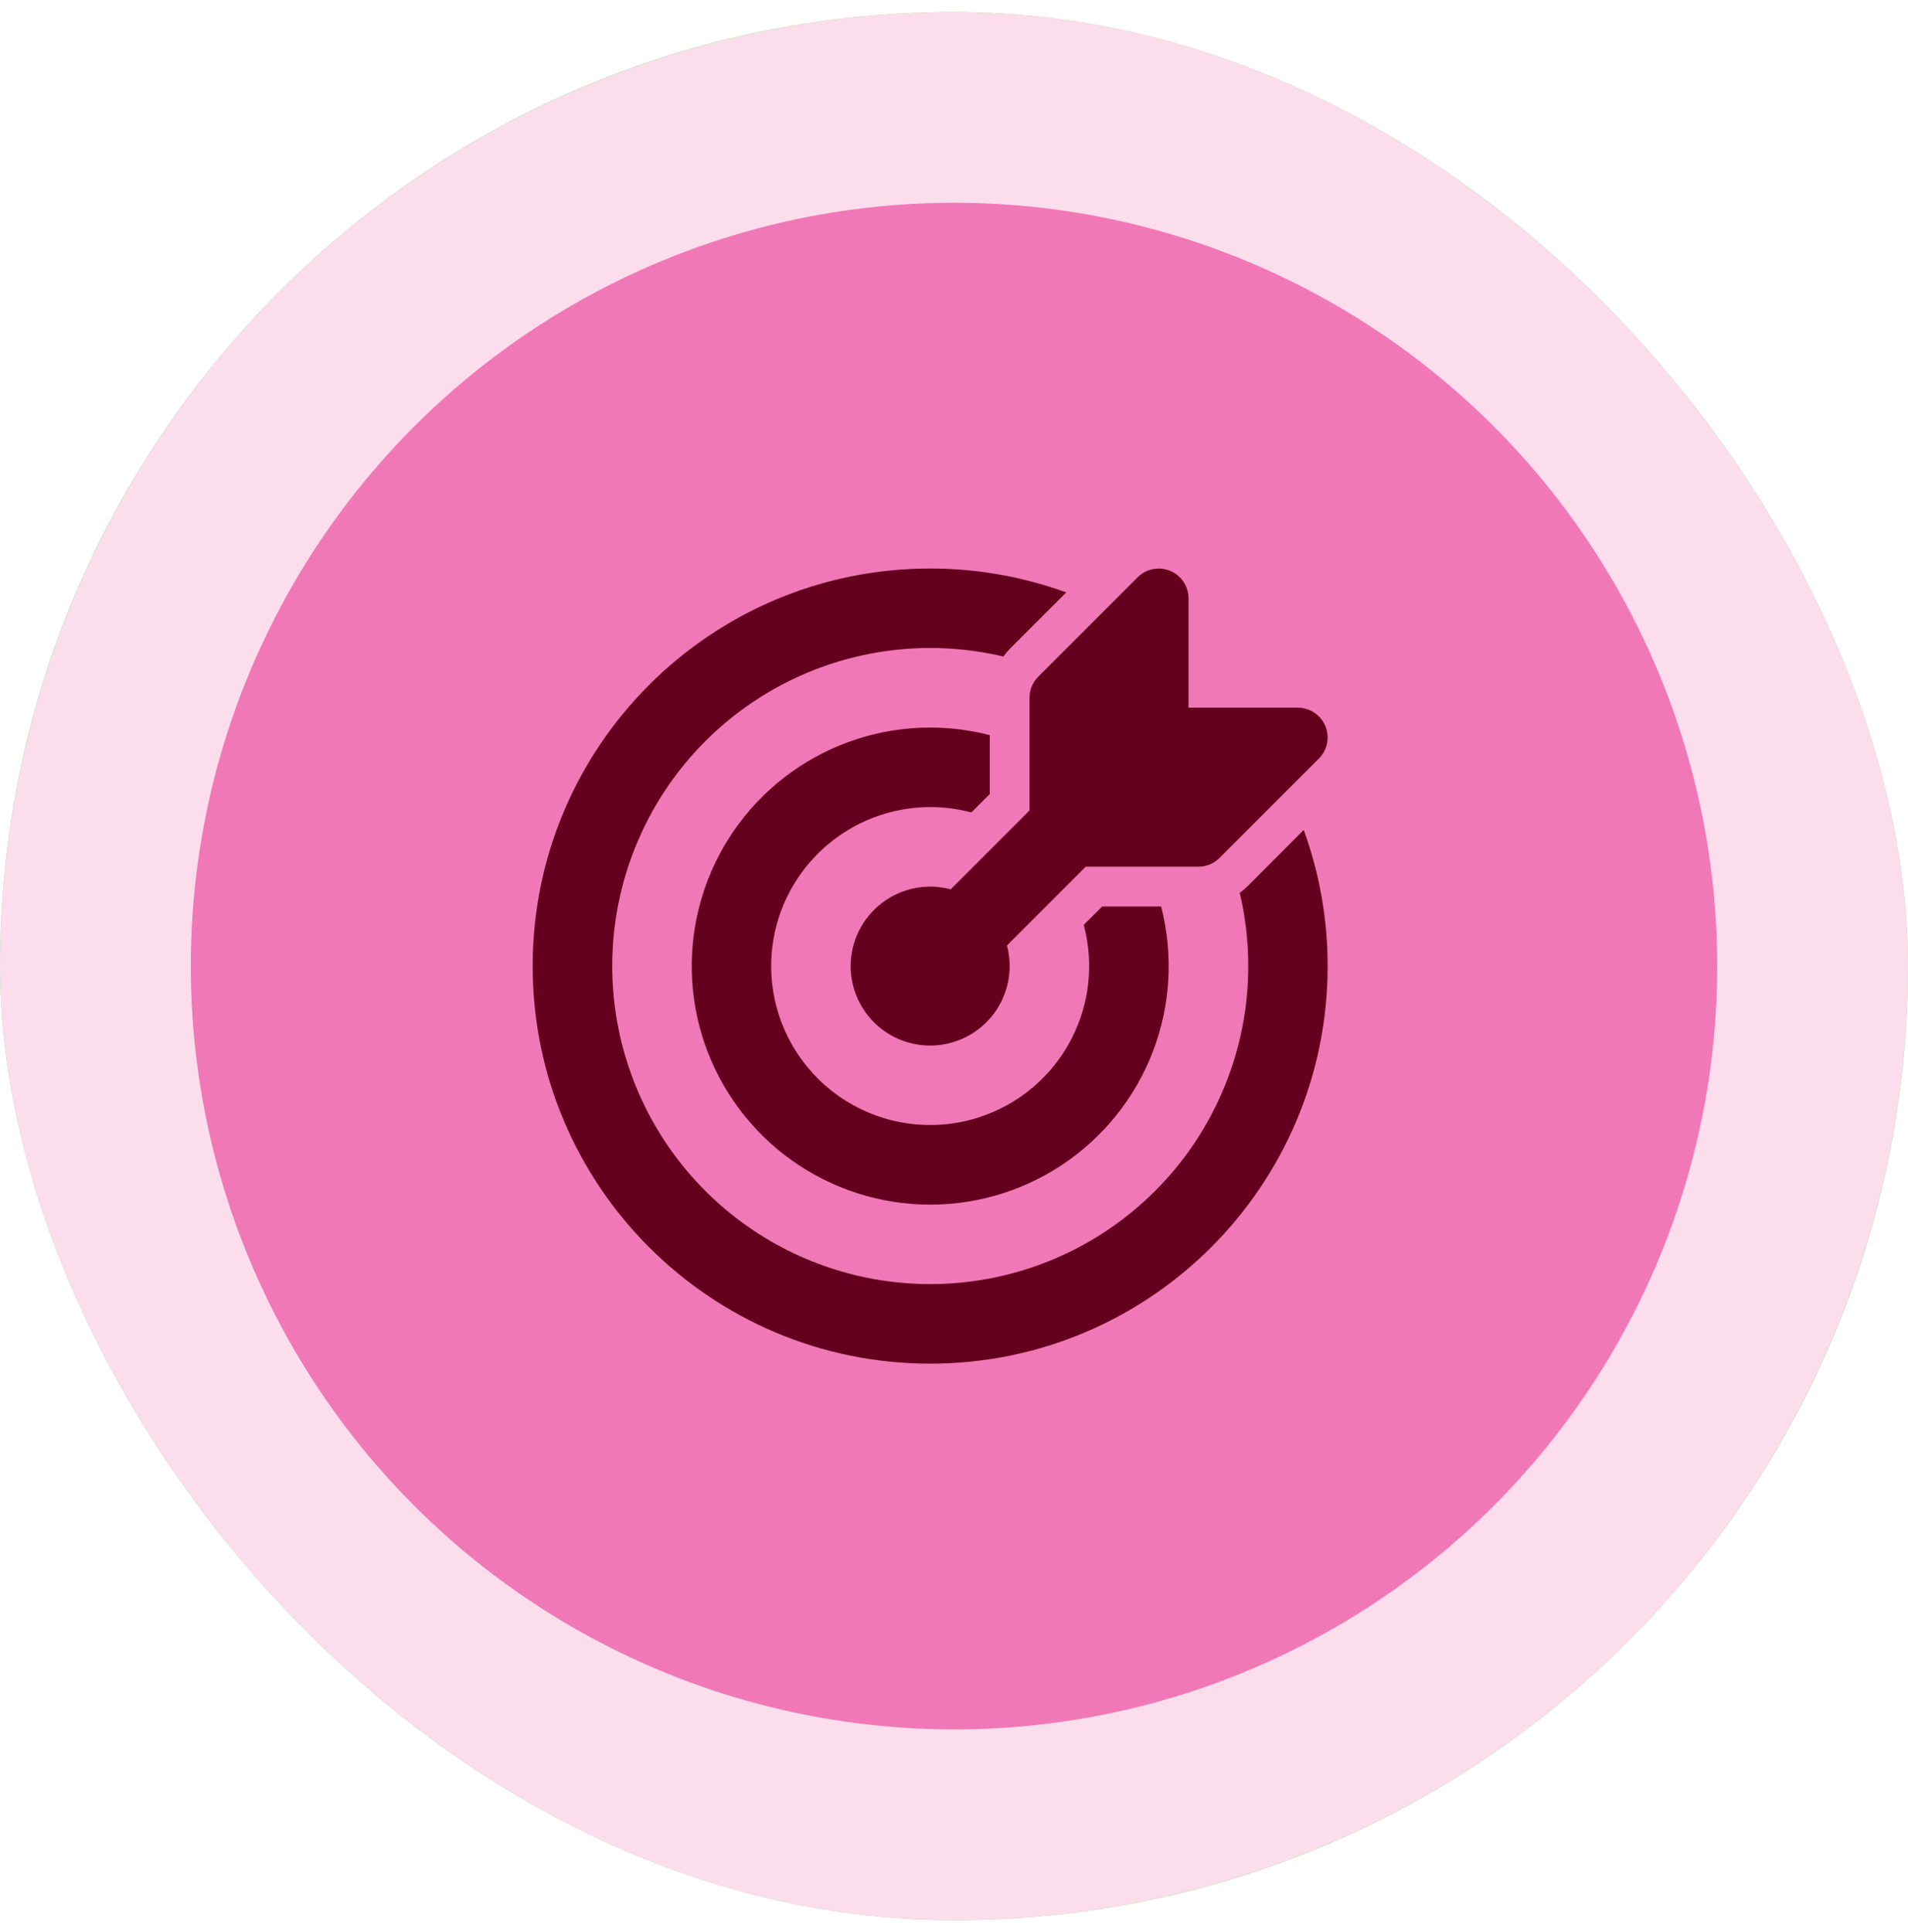
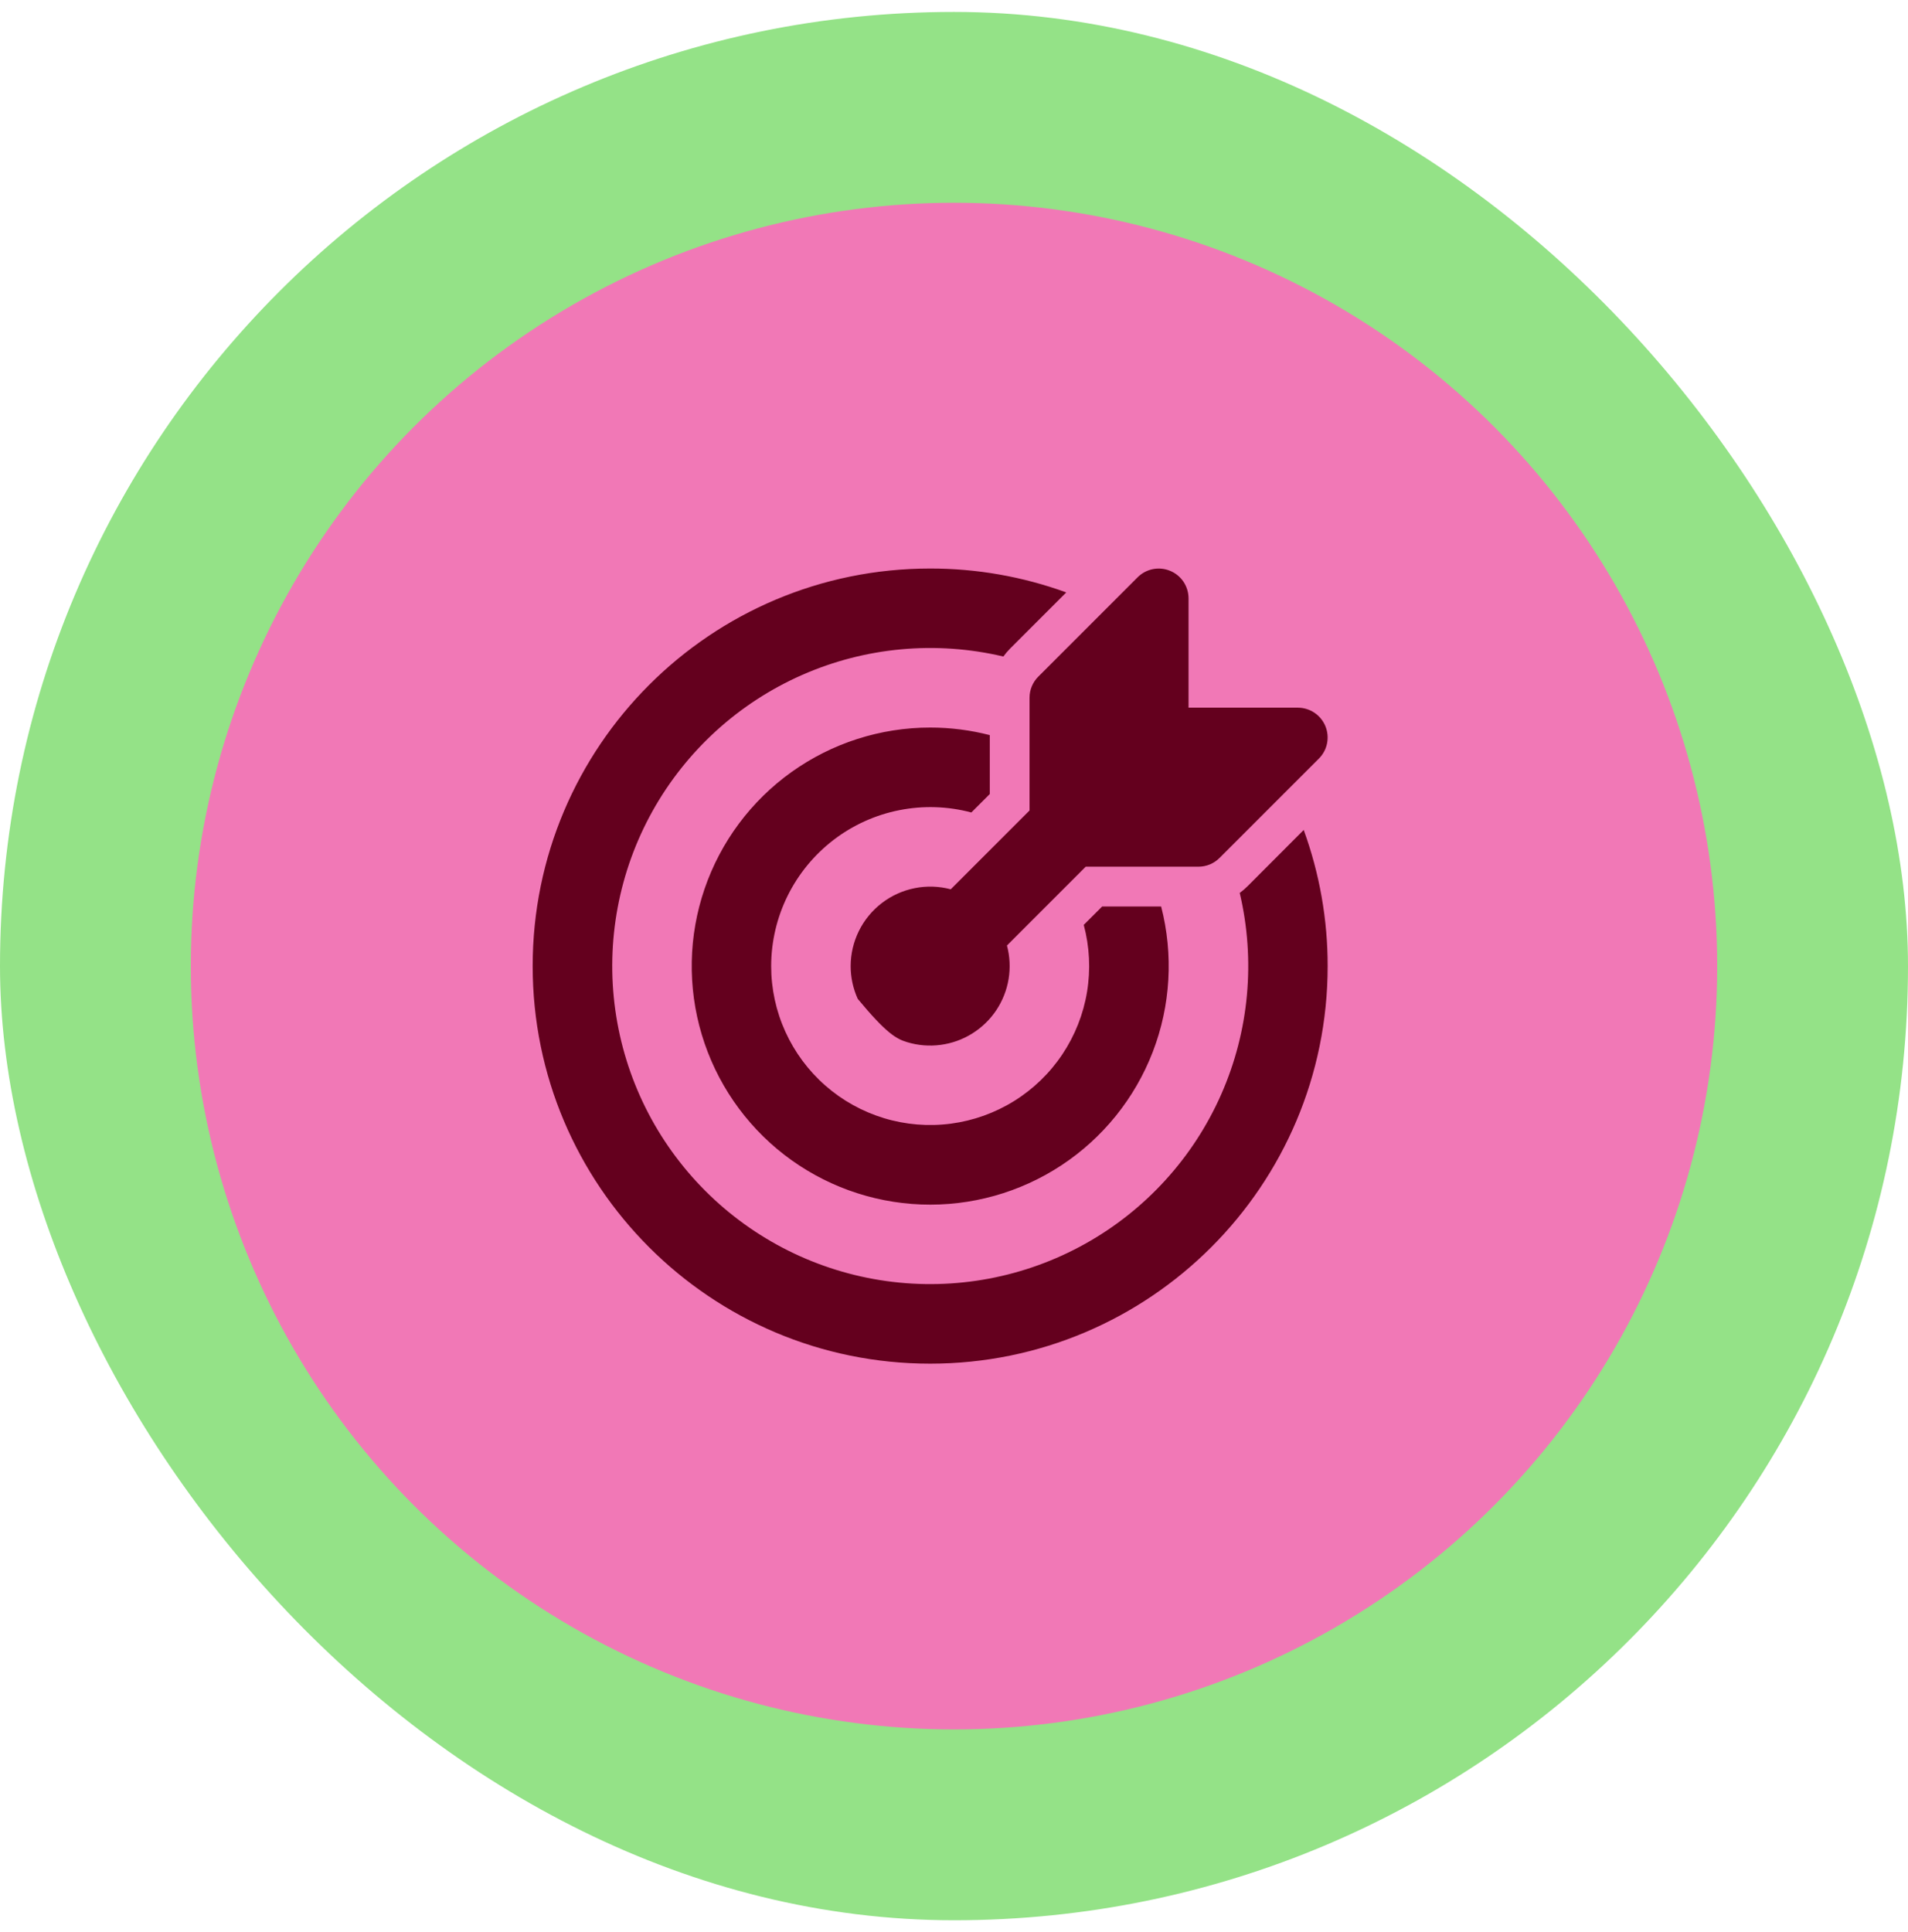
<svg xmlns="http://www.w3.org/2000/svg" width="80" height="81" viewBox="0 0 80 81" fill="none">
  <g clip-path="url(#clip0_869_3479)">
    <rect y="0.5" width="80" height="80" rx="40" fill="#94E287" />
-     <circle cx="40" cy="40.5" r="40" fill="#FCDDEC" />
    <circle cx="40" cy="40.5" r="32" fill="#F178B6" />
-     <path d="M55.3 31.8C55.475 31.625 55.594 31.403 55.642 31.16C55.69 30.918 55.665 30.667 55.571 30.439C55.476 30.21 55.316 30.015 55.111 29.878C54.905 29.74 54.664 29.667 54.417 29.667H49.834V25.083C49.833 24.836 49.76 24.595 49.623 24.389C49.485 24.184 49.29 24.024 49.062 23.93C48.833 23.835 48.582 23.81 48.34 23.858C48.098 23.907 47.875 24.025 47.7 24.2L43.533 28.367C43.299 28.601 43.167 28.919 43.167 29.25V33.977L39.864 37.28C39.37 37.149 38.852 37.132 38.351 37.233C37.85 37.333 37.378 37.547 36.973 37.858C36.568 38.169 36.239 38.569 36.013 39.027C35.786 39.485 35.668 39.989 35.667 40.5C35.667 40.974 35.769 41.443 35.965 41.875C36.16 42.307 36.446 42.693 36.803 43.005C37.16 43.318 37.579 43.551 38.033 43.688C38.487 43.826 38.965 43.865 39.435 43.803C39.906 43.741 40.358 43.58 40.76 43.329C41.163 43.079 41.508 42.745 41.772 42.351C42.035 41.956 42.212 41.51 42.289 41.042C42.366 40.574 42.343 40.095 42.22 39.637L45.523 36.333H50.25C50.582 36.333 50.899 36.201 51.133 35.967L55.3 31.8ZM39 23.833C40.946 23.831 42.878 24.17 44.707 24.835L42.353 27.188C42.25 27.292 42.154 27.405 42.069 27.522C39.245 26.855 36.281 27.127 33.627 28.297C30.972 29.467 28.771 31.471 27.358 34.005C25.946 36.538 25.398 39.464 25.798 42.337C26.198 45.21 27.524 47.875 29.576 49.926C31.627 51.977 34.291 53.304 37.165 53.704C40.038 54.104 42.964 53.556 45.497 52.143C48.031 50.73 50.035 48.53 51.205 45.875C52.375 43.221 52.647 40.257 51.98 37.433C52.097 37.347 52.209 37.25 52.313 37.147L54.663 34.793C55.329 36.622 55.669 38.554 55.667 40.5C55.667 49.705 48.205 57.167 39 57.167C29.795 57.167 22.334 49.705 22.334 40.5C22.334 31.295 29.795 23.833 39 23.833ZM39 30.5C39.864 30.5 40.7 30.61 41.5 30.817V33.287L40.81 33.977C40.782 34.004 40.755 34.032 40.728 34.06C39.741 33.797 38.706 33.764 37.703 33.964C36.7 34.163 35.757 34.591 34.946 35.213C34.135 35.836 33.477 36.636 33.024 37.553C32.571 38.469 32.335 39.478 32.334 40.5C32.334 41.449 32.537 42.386 32.929 43.25C33.321 44.114 33.893 44.884 34.607 45.51C35.32 46.135 36.159 46.6 37.067 46.876C37.975 47.151 38.931 47.229 39.872 47.105C40.812 46.981 41.715 46.657 42.521 46.156C43.327 45.655 44.016 44.988 44.543 44.199C45.07 43.41 45.423 42.518 45.578 41.582C45.732 40.646 45.685 39.688 45.44 38.772L45.523 38.69L46.214 38H48.685C49.206 40.019 49.084 42.151 48.334 44.097C47.583 46.043 46.244 47.705 44.502 48.852C42.76 49.999 40.703 50.573 38.62 50.493C36.536 50.413 34.529 49.683 32.88 48.407C31.231 47.13 30.023 45.369 29.424 43.372C28.825 41.374 28.866 39.239 29.54 37.266C30.215 35.292 31.489 33.579 33.185 32.366C34.882 31.153 36.915 30.5 39 30.5Z" fill="#64001E" />
+     <path d="M55.3 31.8C55.475 31.625 55.594 31.403 55.642 31.16C55.69 30.918 55.665 30.667 55.571 30.439C55.476 30.21 55.316 30.015 55.111 29.878C54.905 29.74 54.664 29.667 54.417 29.667H49.834V25.083C49.833 24.836 49.76 24.595 49.623 24.389C49.485 24.184 49.29 24.024 49.062 23.93C48.833 23.835 48.582 23.81 48.34 23.858C48.098 23.907 47.875 24.025 47.7 24.2L43.533 28.367C43.299 28.601 43.167 28.919 43.167 29.25V33.977L39.864 37.28C39.37 37.149 38.852 37.132 38.351 37.233C37.85 37.333 37.378 37.547 36.973 37.858C36.568 38.169 36.239 38.569 36.013 39.027C35.786 39.485 35.668 39.989 35.667 40.5C35.667 40.974 35.769 41.443 35.965 41.875C37.16 43.318 37.579 43.551 38.033 43.688C38.487 43.826 38.965 43.865 39.435 43.803C39.906 43.741 40.358 43.58 40.76 43.329C41.163 43.079 41.508 42.745 41.772 42.351C42.035 41.956 42.212 41.51 42.289 41.042C42.366 40.574 42.343 40.095 42.22 39.637L45.523 36.333H50.25C50.582 36.333 50.899 36.201 51.133 35.967L55.3 31.8ZM39 23.833C40.946 23.831 42.878 24.17 44.707 24.835L42.353 27.188C42.25 27.292 42.154 27.405 42.069 27.522C39.245 26.855 36.281 27.127 33.627 28.297C30.972 29.467 28.771 31.471 27.358 34.005C25.946 36.538 25.398 39.464 25.798 42.337C26.198 45.21 27.524 47.875 29.576 49.926C31.627 51.977 34.291 53.304 37.165 53.704C40.038 54.104 42.964 53.556 45.497 52.143C48.031 50.73 50.035 48.53 51.205 45.875C52.375 43.221 52.647 40.257 51.98 37.433C52.097 37.347 52.209 37.25 52.313 37.147L54.663 34.793C55.329 36.622 55.669 38.554 55.667 40.5C55.667 49.705 48.205 57.167 39 57.167C29.795 57.167 22.334 49.705 22.334 40.5C22.334 31.295 29.795 23.833 39 23.833ZM39 30.5C39.864 30.5 40.7 30.61 41.5 30.817V33.287L40.81 33.977C40.782 34.004 40.755 34.032 40.728 34.06C39.741 33.797 38.706 33.764 37.703 33.964C36.7 34.163 35.757 34.591 34.946 35.213C34.135 35.836 33.477 36.636 33.024 37.553C32.571 38.469 32.335 39.478 32.334 40.5C32.334 41.449 32.537 42.386 32.929 43.25C33.321 44.114 33.893 44.884 34.607 45.51C35.32 46.135 36.159 46.6 37.067 46.876C37.975 47.151 38.931 47.229 39.872 47.105C40.812 46.981 41.715 46.657 42.521 46.156C43.327 45.655 44.016 44.988 44.543 44.199C45.07 43.41 45.423 42.518 45.578 41.582C45.732 40.646 45.685 39.688 45.44 38.772L45.523 38.69L46.214 38H48.685C49.206 40.019 49.084 42.151 48.334 44.097C47.583 46.043 46.244 47.705 44.502 48.852C42.76 49.999 40.703 50.573 38.62 50.493C36.536 50.413 34.529 49.683 32.88 48.407C31.231 47.13 30.023 45.369 29.424 43.372C28.825 41.374 28.866 39.239 29.54 37.266C30.215 35.292 31.489 33.579 33.185 32.366C34.882 31.153 36.915 30.5 39 30.5Z" fill="#64001E" />
  </g>
  <defs>
    <clipPath id="clip0_869_3479">
      <rect y="0.5" width="80" height="80" rx="40" fill="white" />
    </clipPath>
  </defs>
</svg>